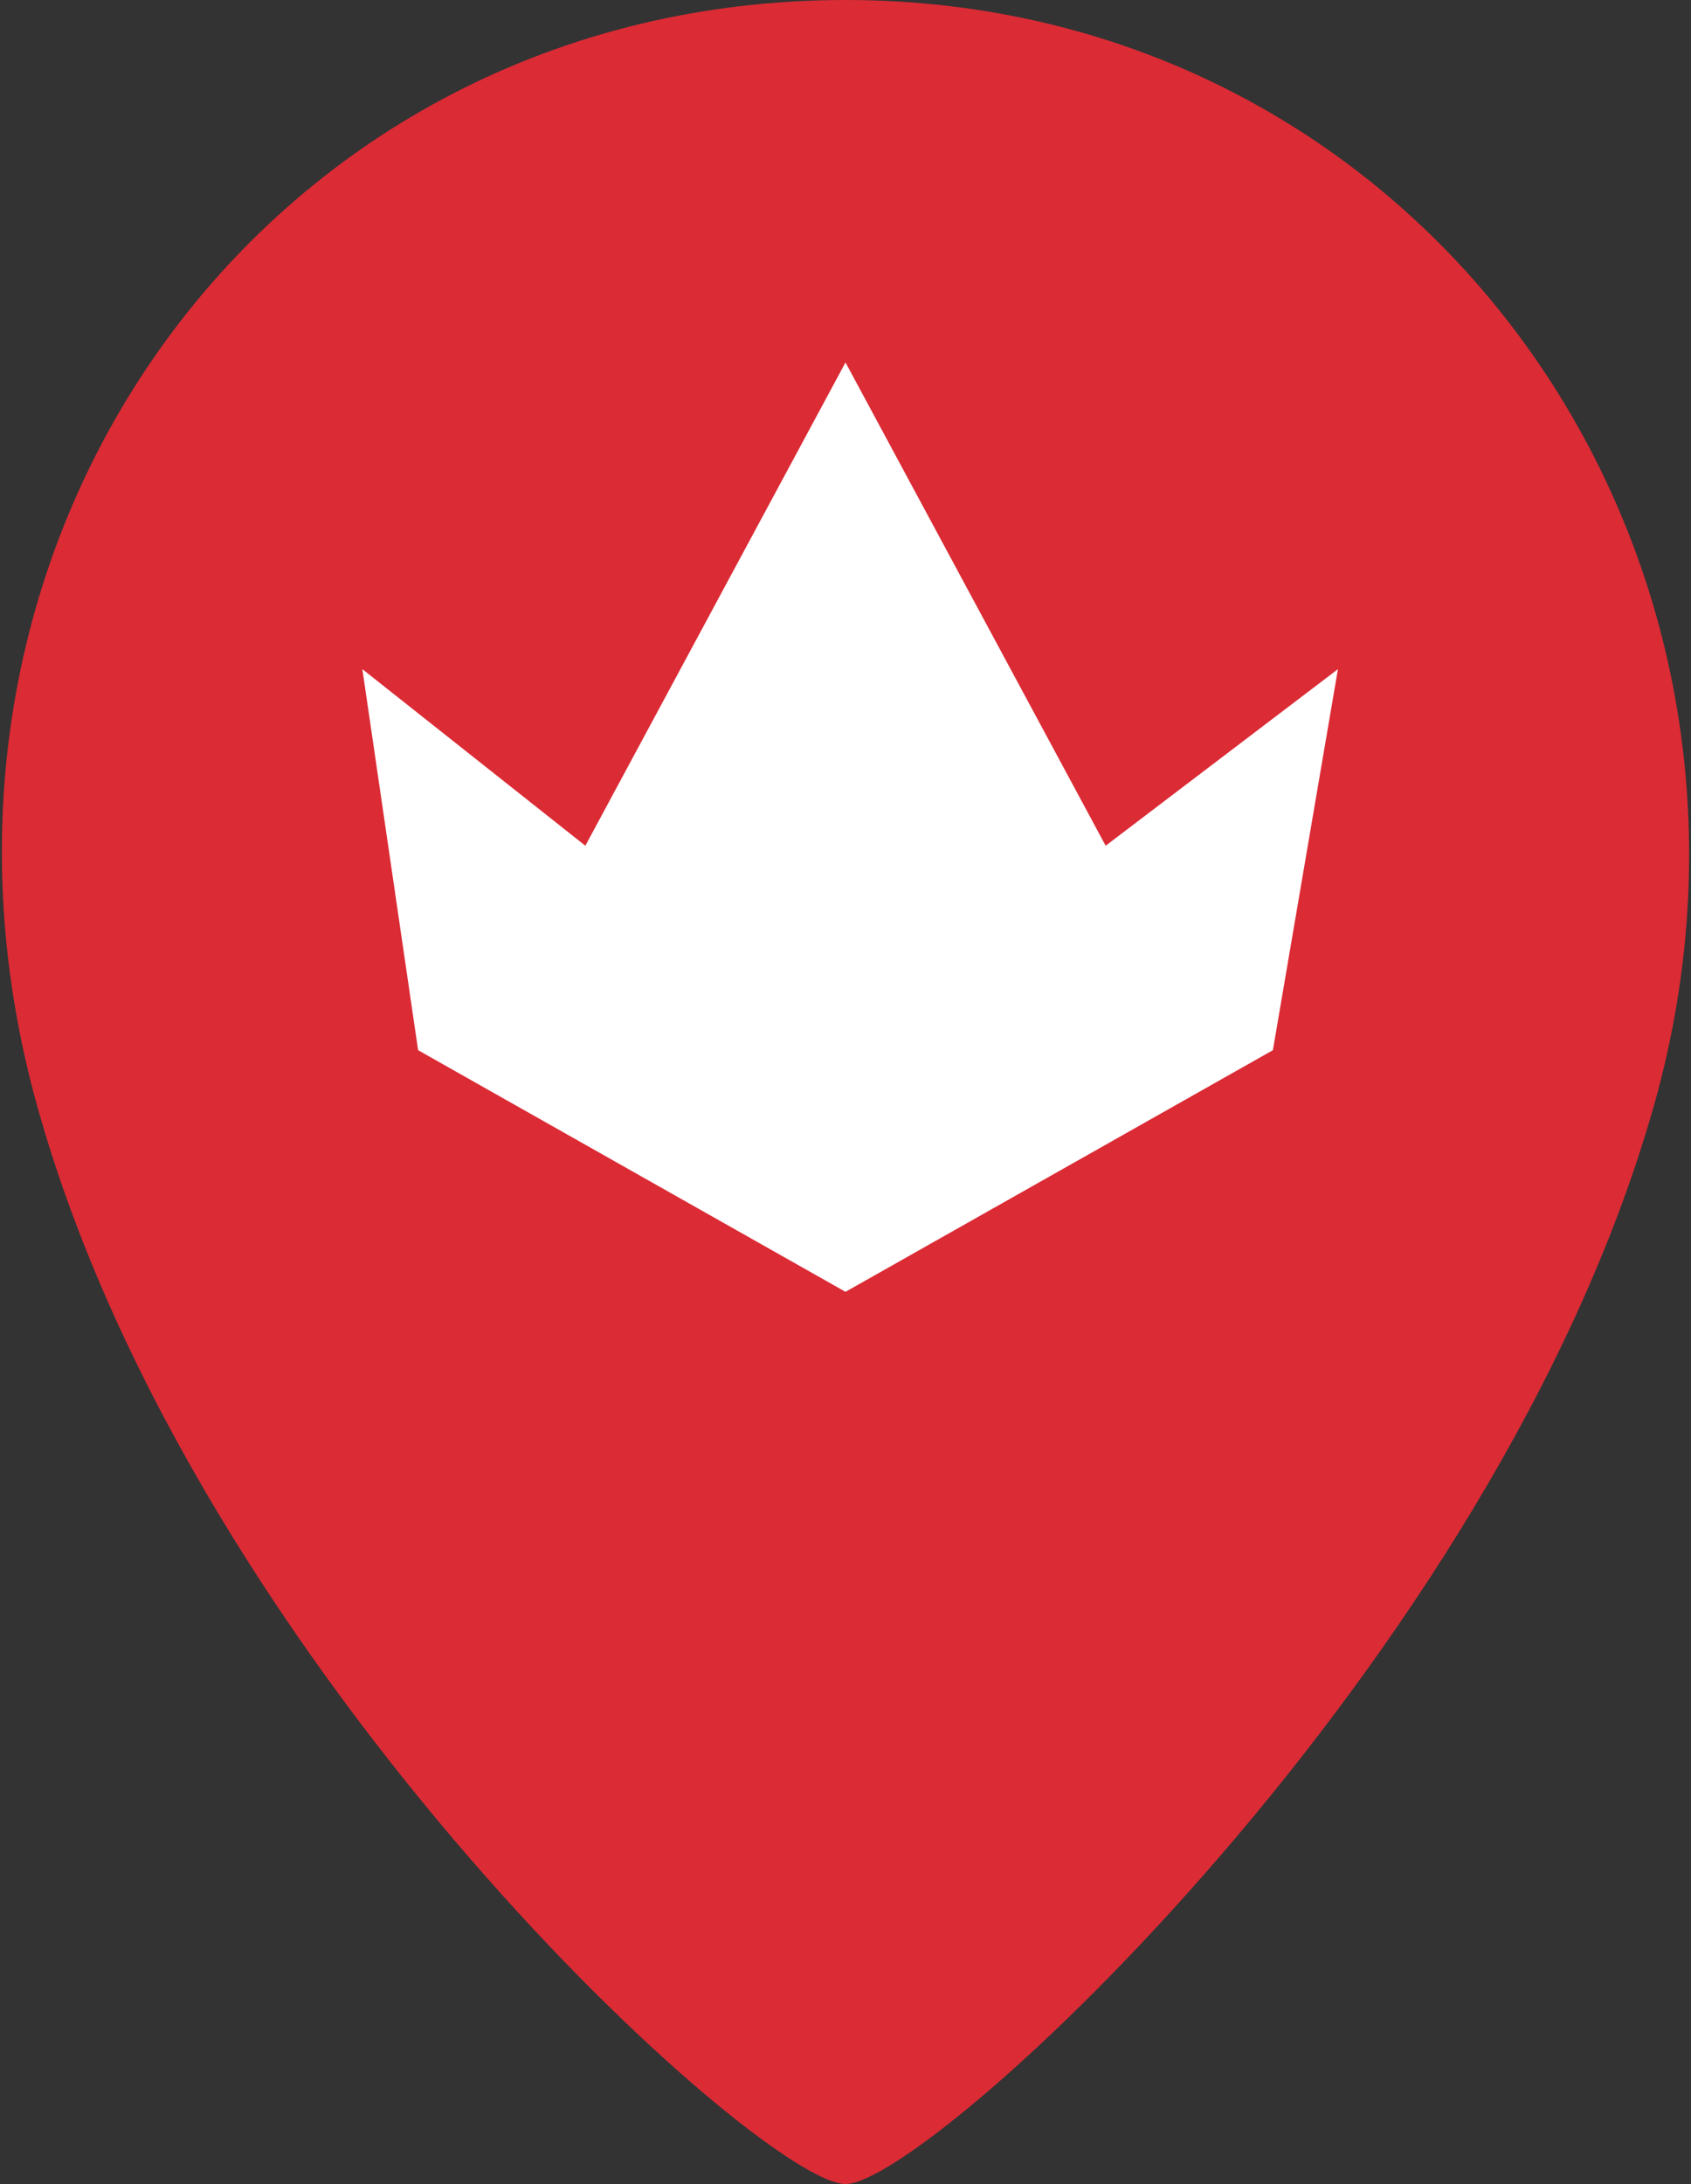
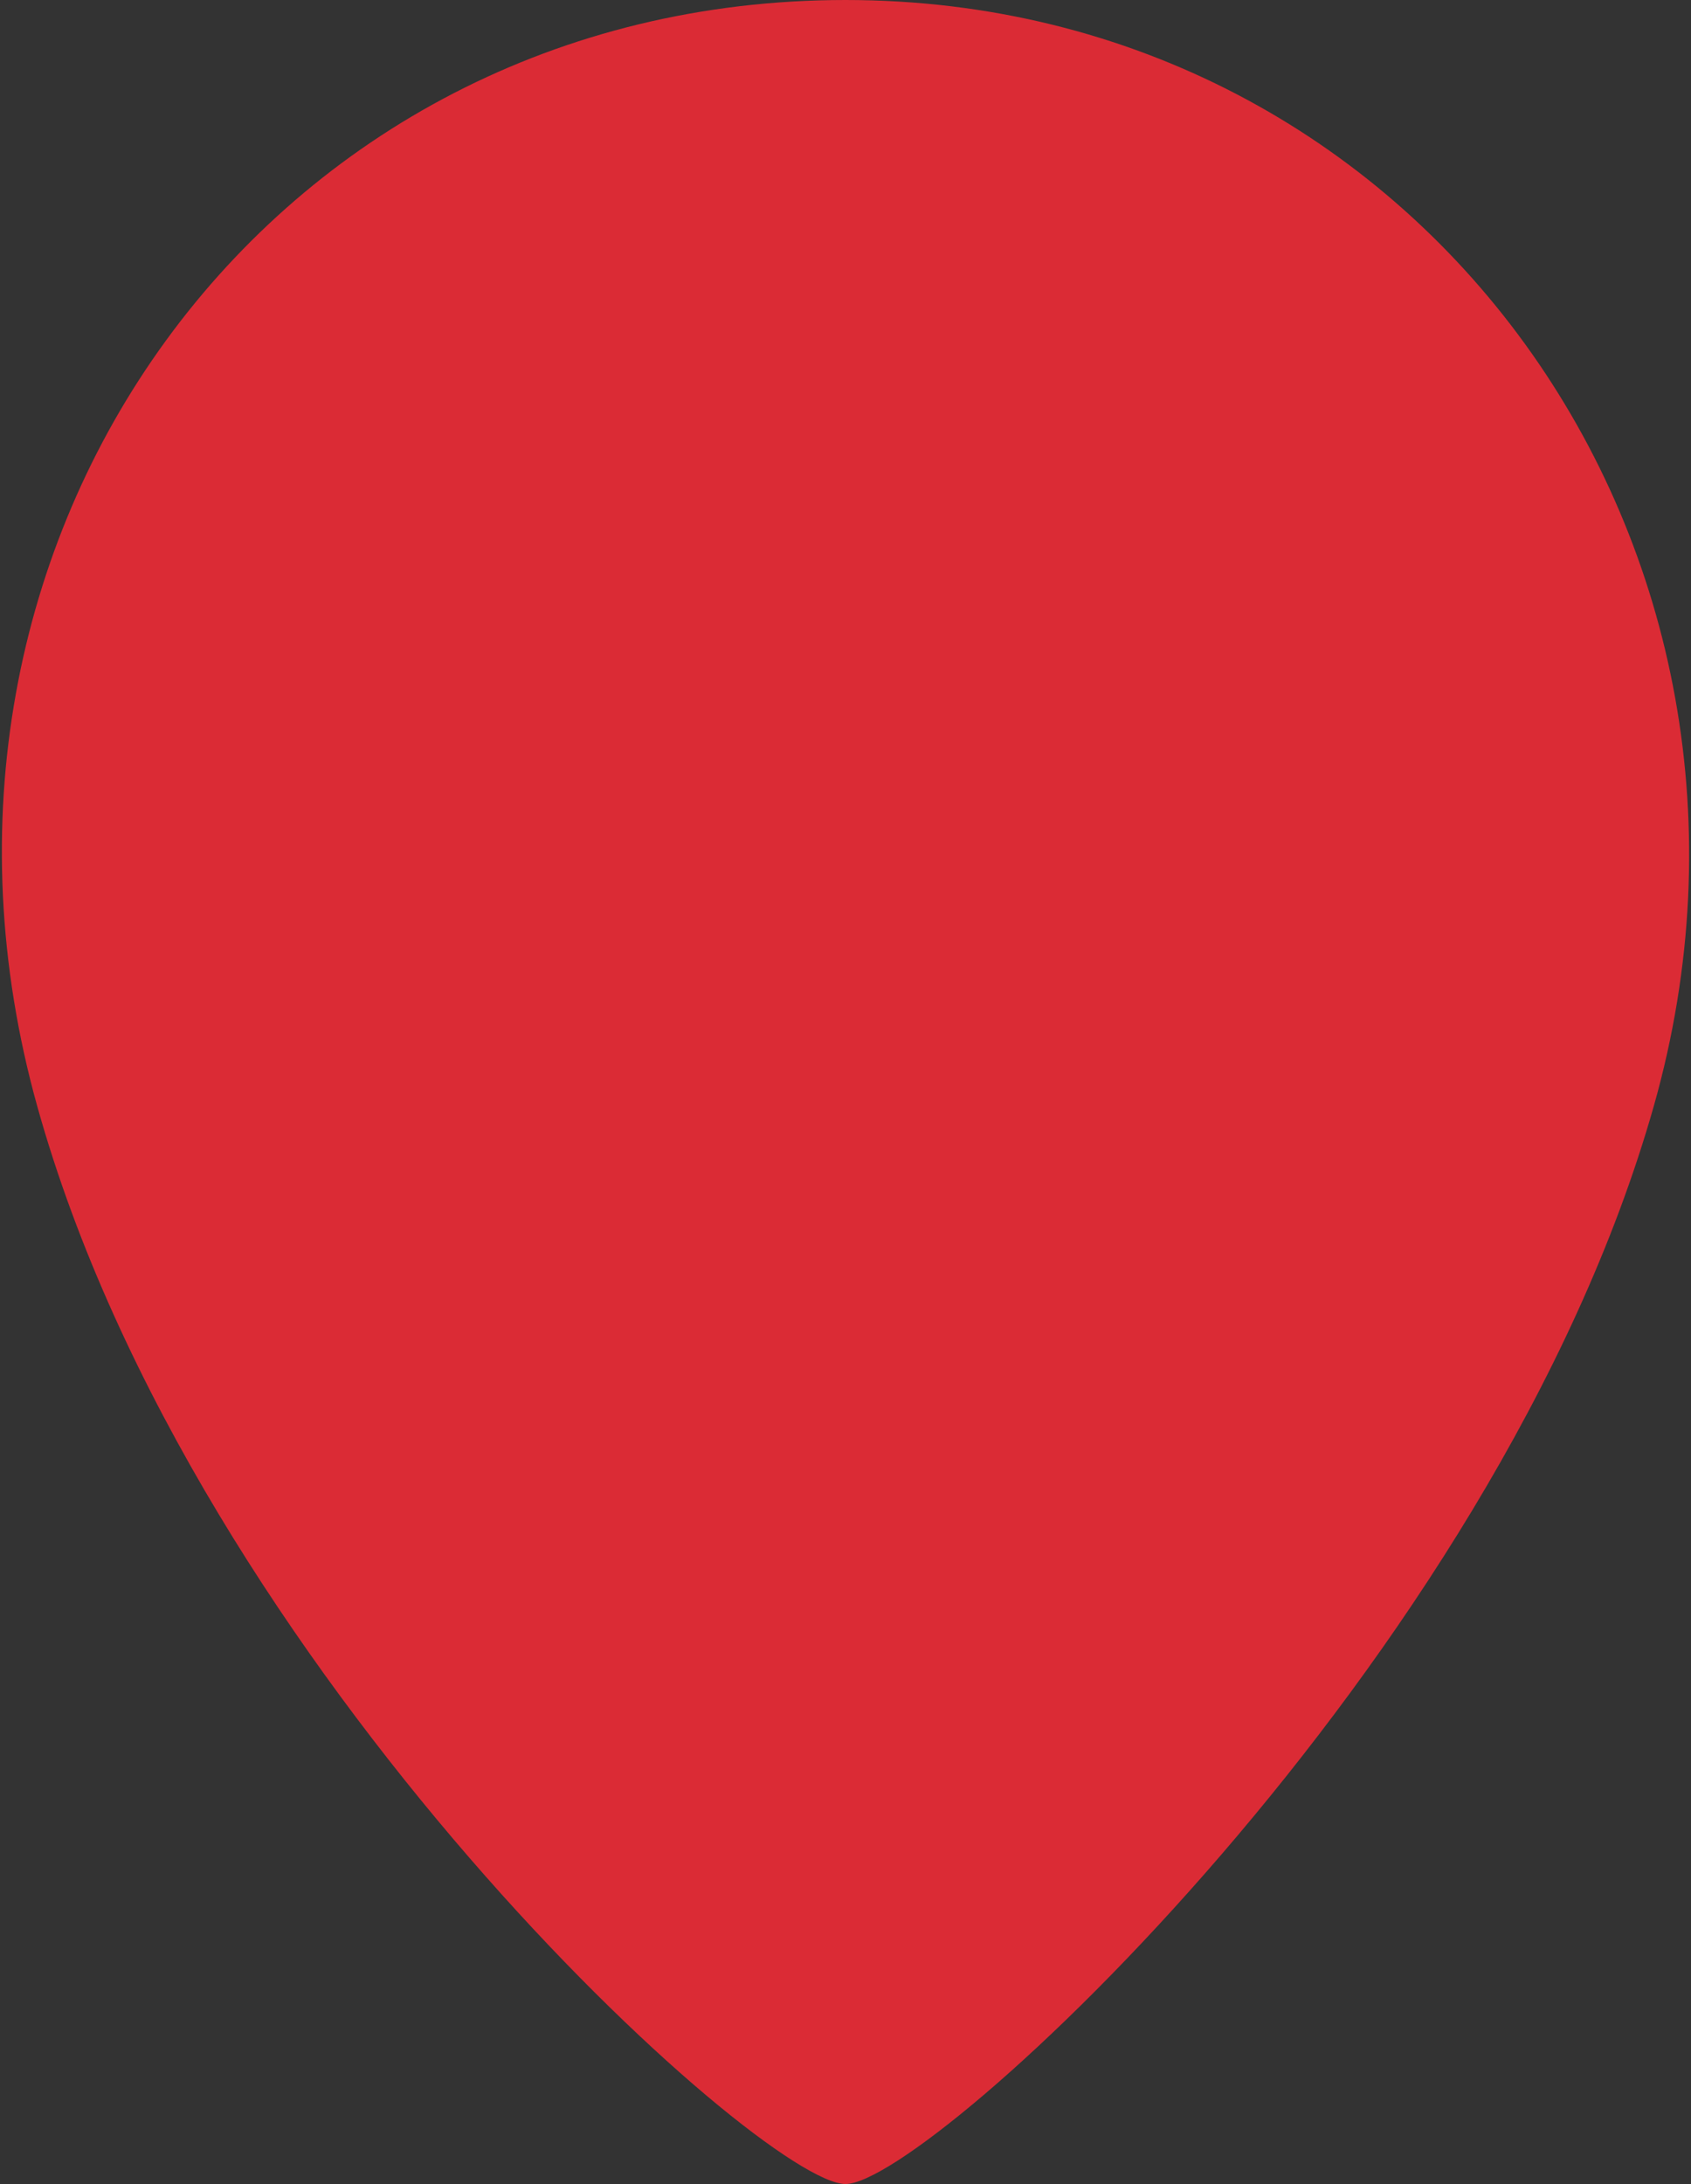
<svg xmlns="http://www.w3.org/2000/svg" width="18.2" height="23.5">
  <rect width="100%" height="100%" fill="#333333" stroke="none" />
  <path d="M9.1 0c6.2 0 10.4 5.9 8.7 11.9S10 23.5 9.1 23.5 2.1 18 .4 11.9 2.9 0 9.1 0" fill="#db2b35" />
-   <path fill="#fff" d="M11.9 9.1L9.1 3.9 6.3 9.1 3.9 7.2l.6 4.1 4.6 2.6 4.6-2.6.7-4.1z" />
</svg>